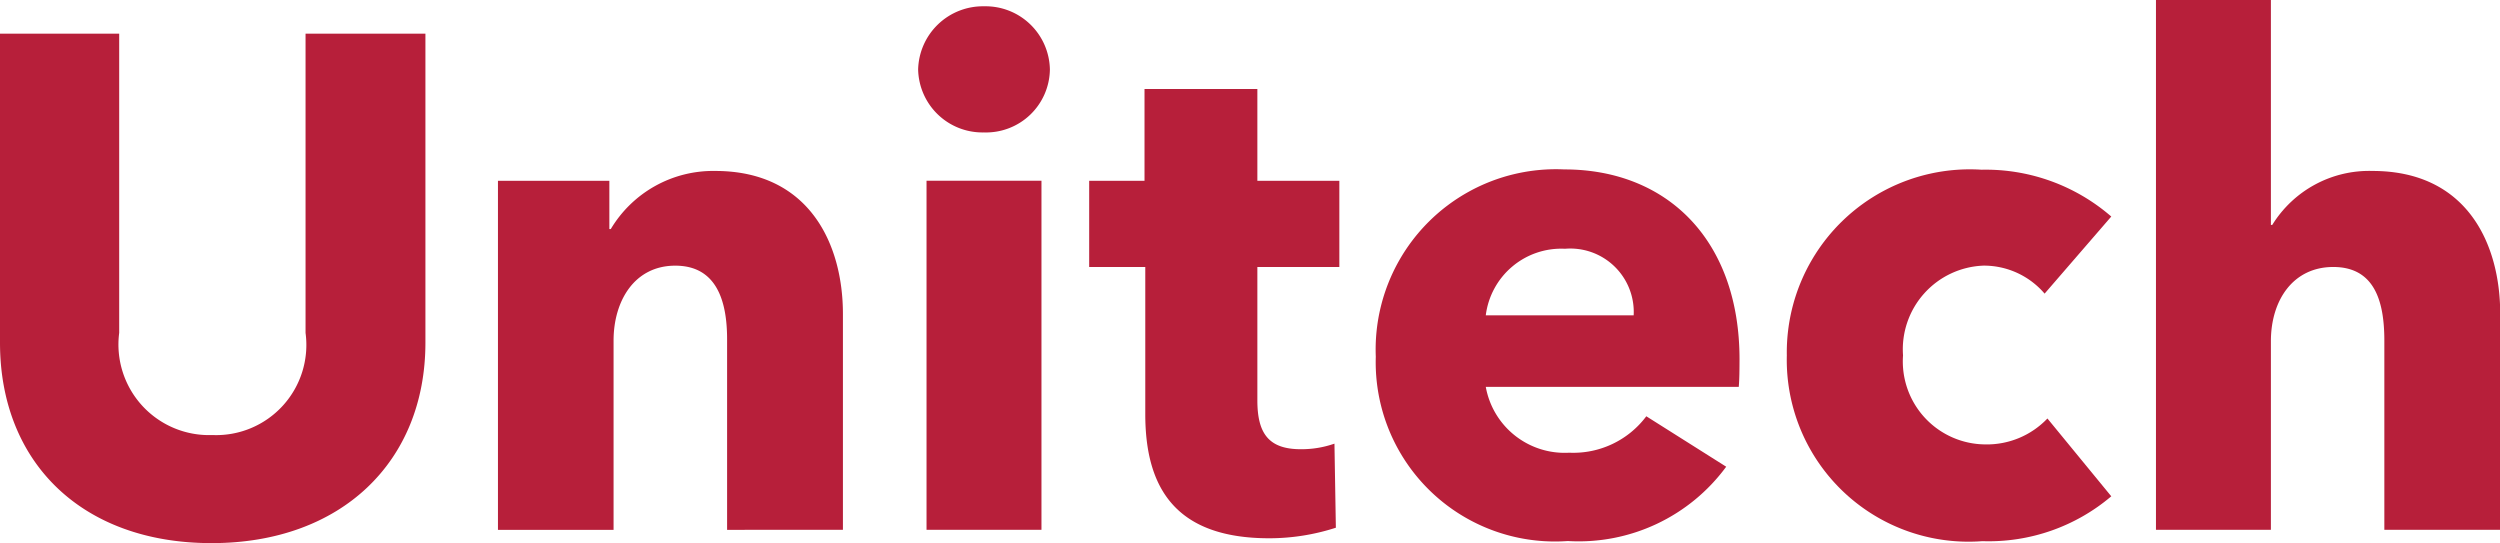
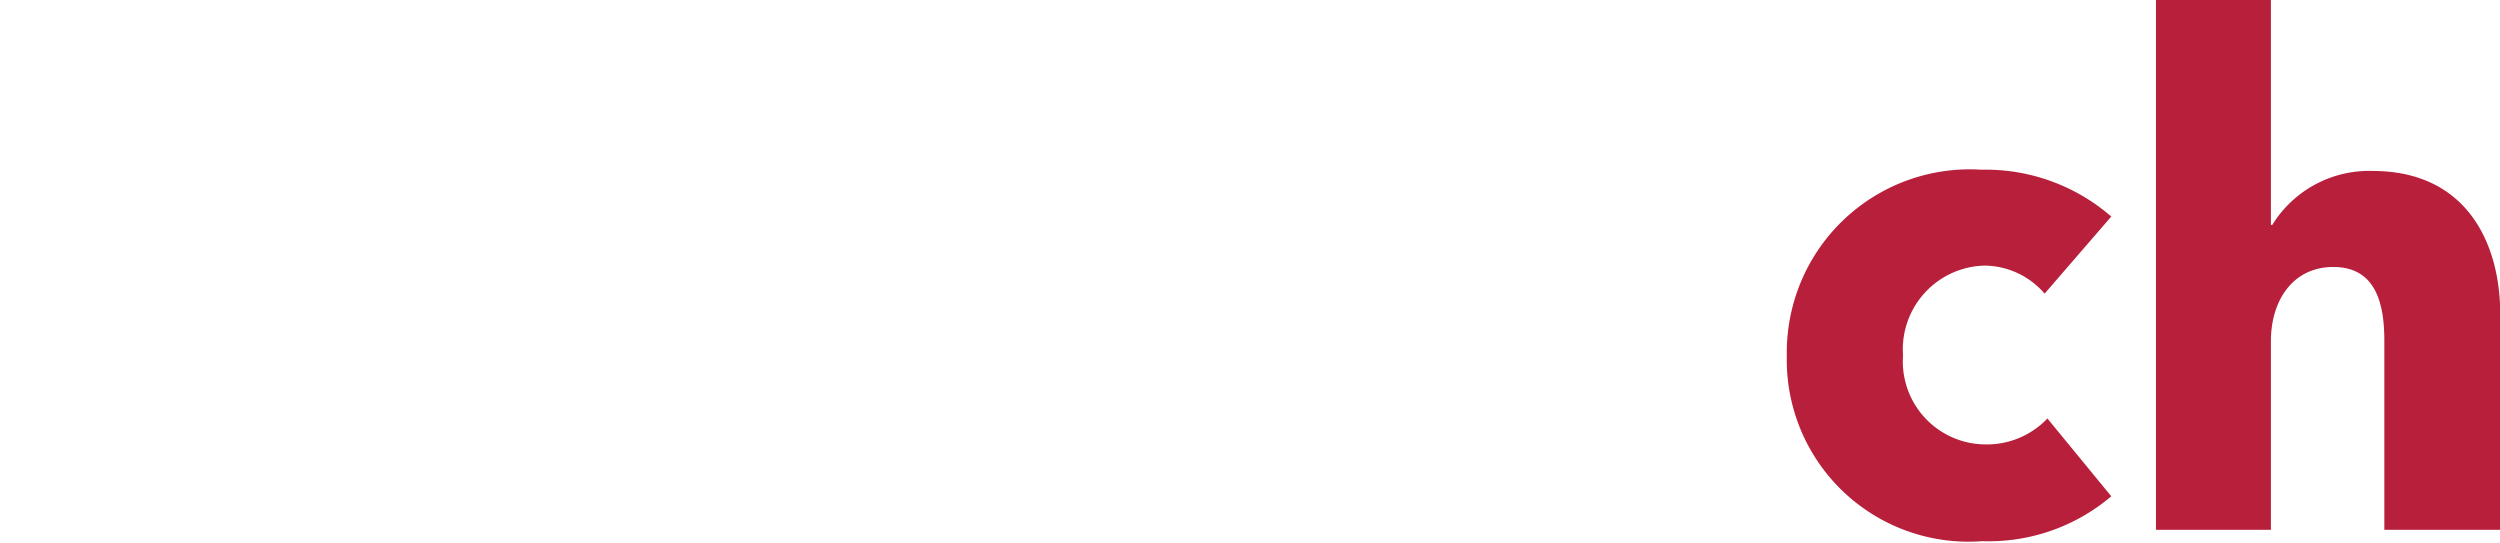
<svg xmlns="http://www.w3.org/2000/svg" width="58.73" height="12.759" viewBox="0 0 58.73 12.759">
  <g id="Grupo_1804" data-name="Grupo 1804" transform="translate(0)">
    <g id="Grupo_1799" data-name="Grupo 1799" transform="translate(0 0)">
-       <path id="Trazado_1584" data-name="Trazado 1584" d="M-426.765-478.306c-3.062,0-4.971-1.91-4.971-4.708v-7.26h2.8v7.029a2.128,2.128,0,0,0,2.19,2.4,2.119,2.119,0,0,0,2.188-2.4v-7.029h2.816v7.26C-421.743-480.216-423.719-478.306-426.765-478.306Z" transform="translate(431.736 491.065)" fill="#b71f3a" />
-       <path id="Trazado_1585" data-name="Trazado 1585" d="M-398.844-474.259v-4.478c0-.9-.247-1.728-1.218-1.728-.955,0-1.449.824-1.449,1.761v4.445h-2.716v-8.2h2.617v1.135h.033a2.8,2.8,0,0,1,2.454-1.366c2.206,0,3,1.713,3,3.359v5.071Z" transform="translate(415.925 486.706)" fill="#b71f3a" />
-       <path id="Trazado_1586" data-name="Trazado 1586" d="M-379.468-488.822a1.511,1.511,0,0,1-1.547-1.481,1.522,1.522,0,0,1,1.547-1.482,1.512,1.512,0,0,1,1.548,1.482A1.5,1.5,0,0,1-379.468-488.822Zm-1.35,9.335v-8.2h2.7v8.2Z" transform="translate(402.584 491.933)" fill="#b71f3a" />
-       <path id="Trazado_1587" data-name="Trazado 1587" d="M-367.618-483.036v3.128c0,.759.246,1.152,1.02,1.152a2.346,2.346,0,0,0,.791-.131l.033,1.975a5.083,5.083,0,0,1-1.564.248c-2.19,0-2.913-1.168-2.913-2.915v-3.457h-1.318v-2.025h1.3v-2.157h2.651v2.157h1.926v2.025Z" transform="translate(397.156 489.309)" fill="#b71f3a" />
-       <path id="Trazado_1588" data-name="Trazado 1588" d="M-347.208-477.661h-5.943a1.882,1.882,0,0,0,1.96,1.547,2.142,2.142,0,0,0,1.811-.856l1.877,1.185a4.3,4.3,0,0,1-3.721,1.746,4.211,4.211,0,0,1-4.511-4.33,4.236,4.236,0,0,1,4.429-4.4c2.419,0,4.116,1.663,4.116,4.462C-347.191-478.09-347.191-477.858-347.208-477.661Zm-2.469-1.68a1.49,1.49,0,0,0-1.613-1.564,1.787,1.787,0,0,0-1.861,1.564Z" transform="translate(388.055 486.749)" fill="#b71f3a" />
      <path id="Trazado_1589" data-name="Trazado 1589" d="M-326.974-479.851a1.876,1.876,0,0,0-1.432-.658A1.968,1.968,0,0,0-330.3-478.4a1.949,1.949,0,0,0,1.926,2.091,1.963,1.963,0,0,0,1.466-.609l1.5,1.828a4.447,4.447,0,0,1-3.029,1.054,4.27,4.27,0,0,1-4.593-4.363,4.3,4.3,0,0,1,4.577-4.363,4.5,4.5,0,0,1,3.045,1.1Z" transform="translate(375.006 486.749)" fill="#b71f3a" />
      <path id="Trazado_1590" data-name="Trazado 1590" d="M-307.271-479.688v-4.445c0-.923-.23-1.729-1.2-1.729-.939,0-1.465.774-1.465,1.745v4.429h-2.7v-12.446h2.7v5.284h.032a2.673,2.673,0,0,1,2.355-1.268c2.222,0,3,1.713,3,3.359v5.071Z" transform="translate(363.284 492.134)" fill="#b71f3a" />
    </g>
  </g>
</svg>